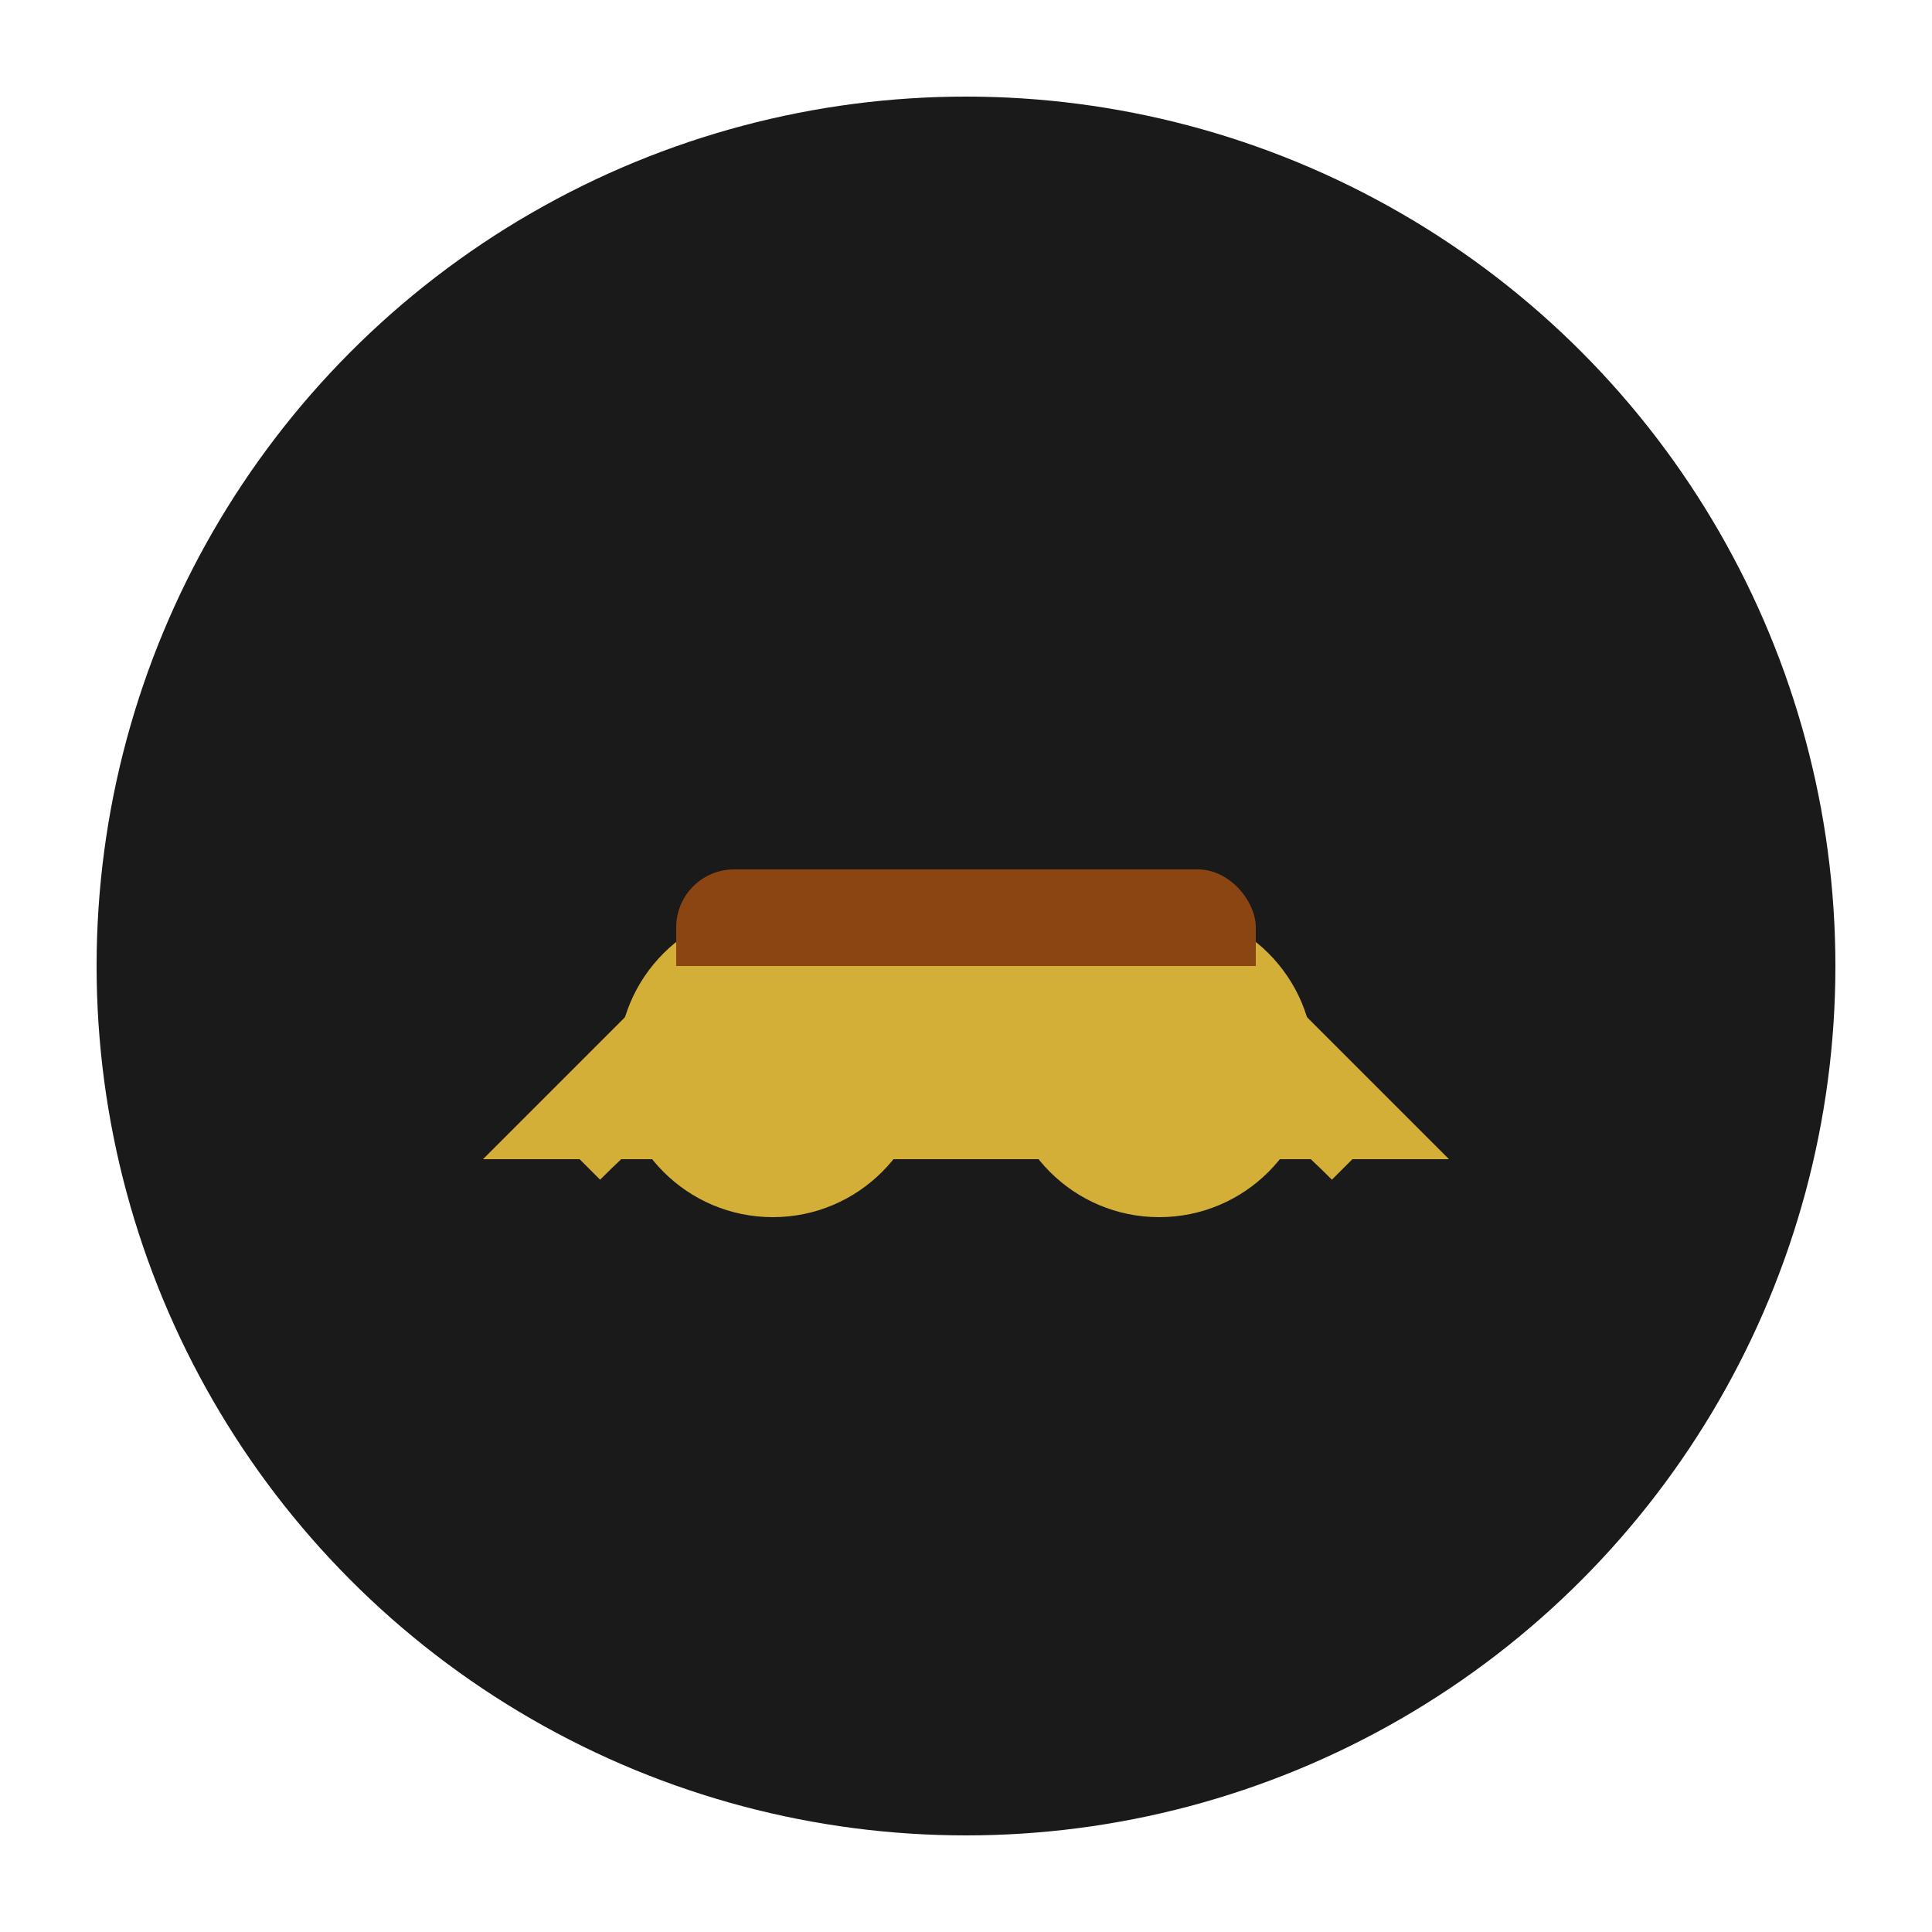
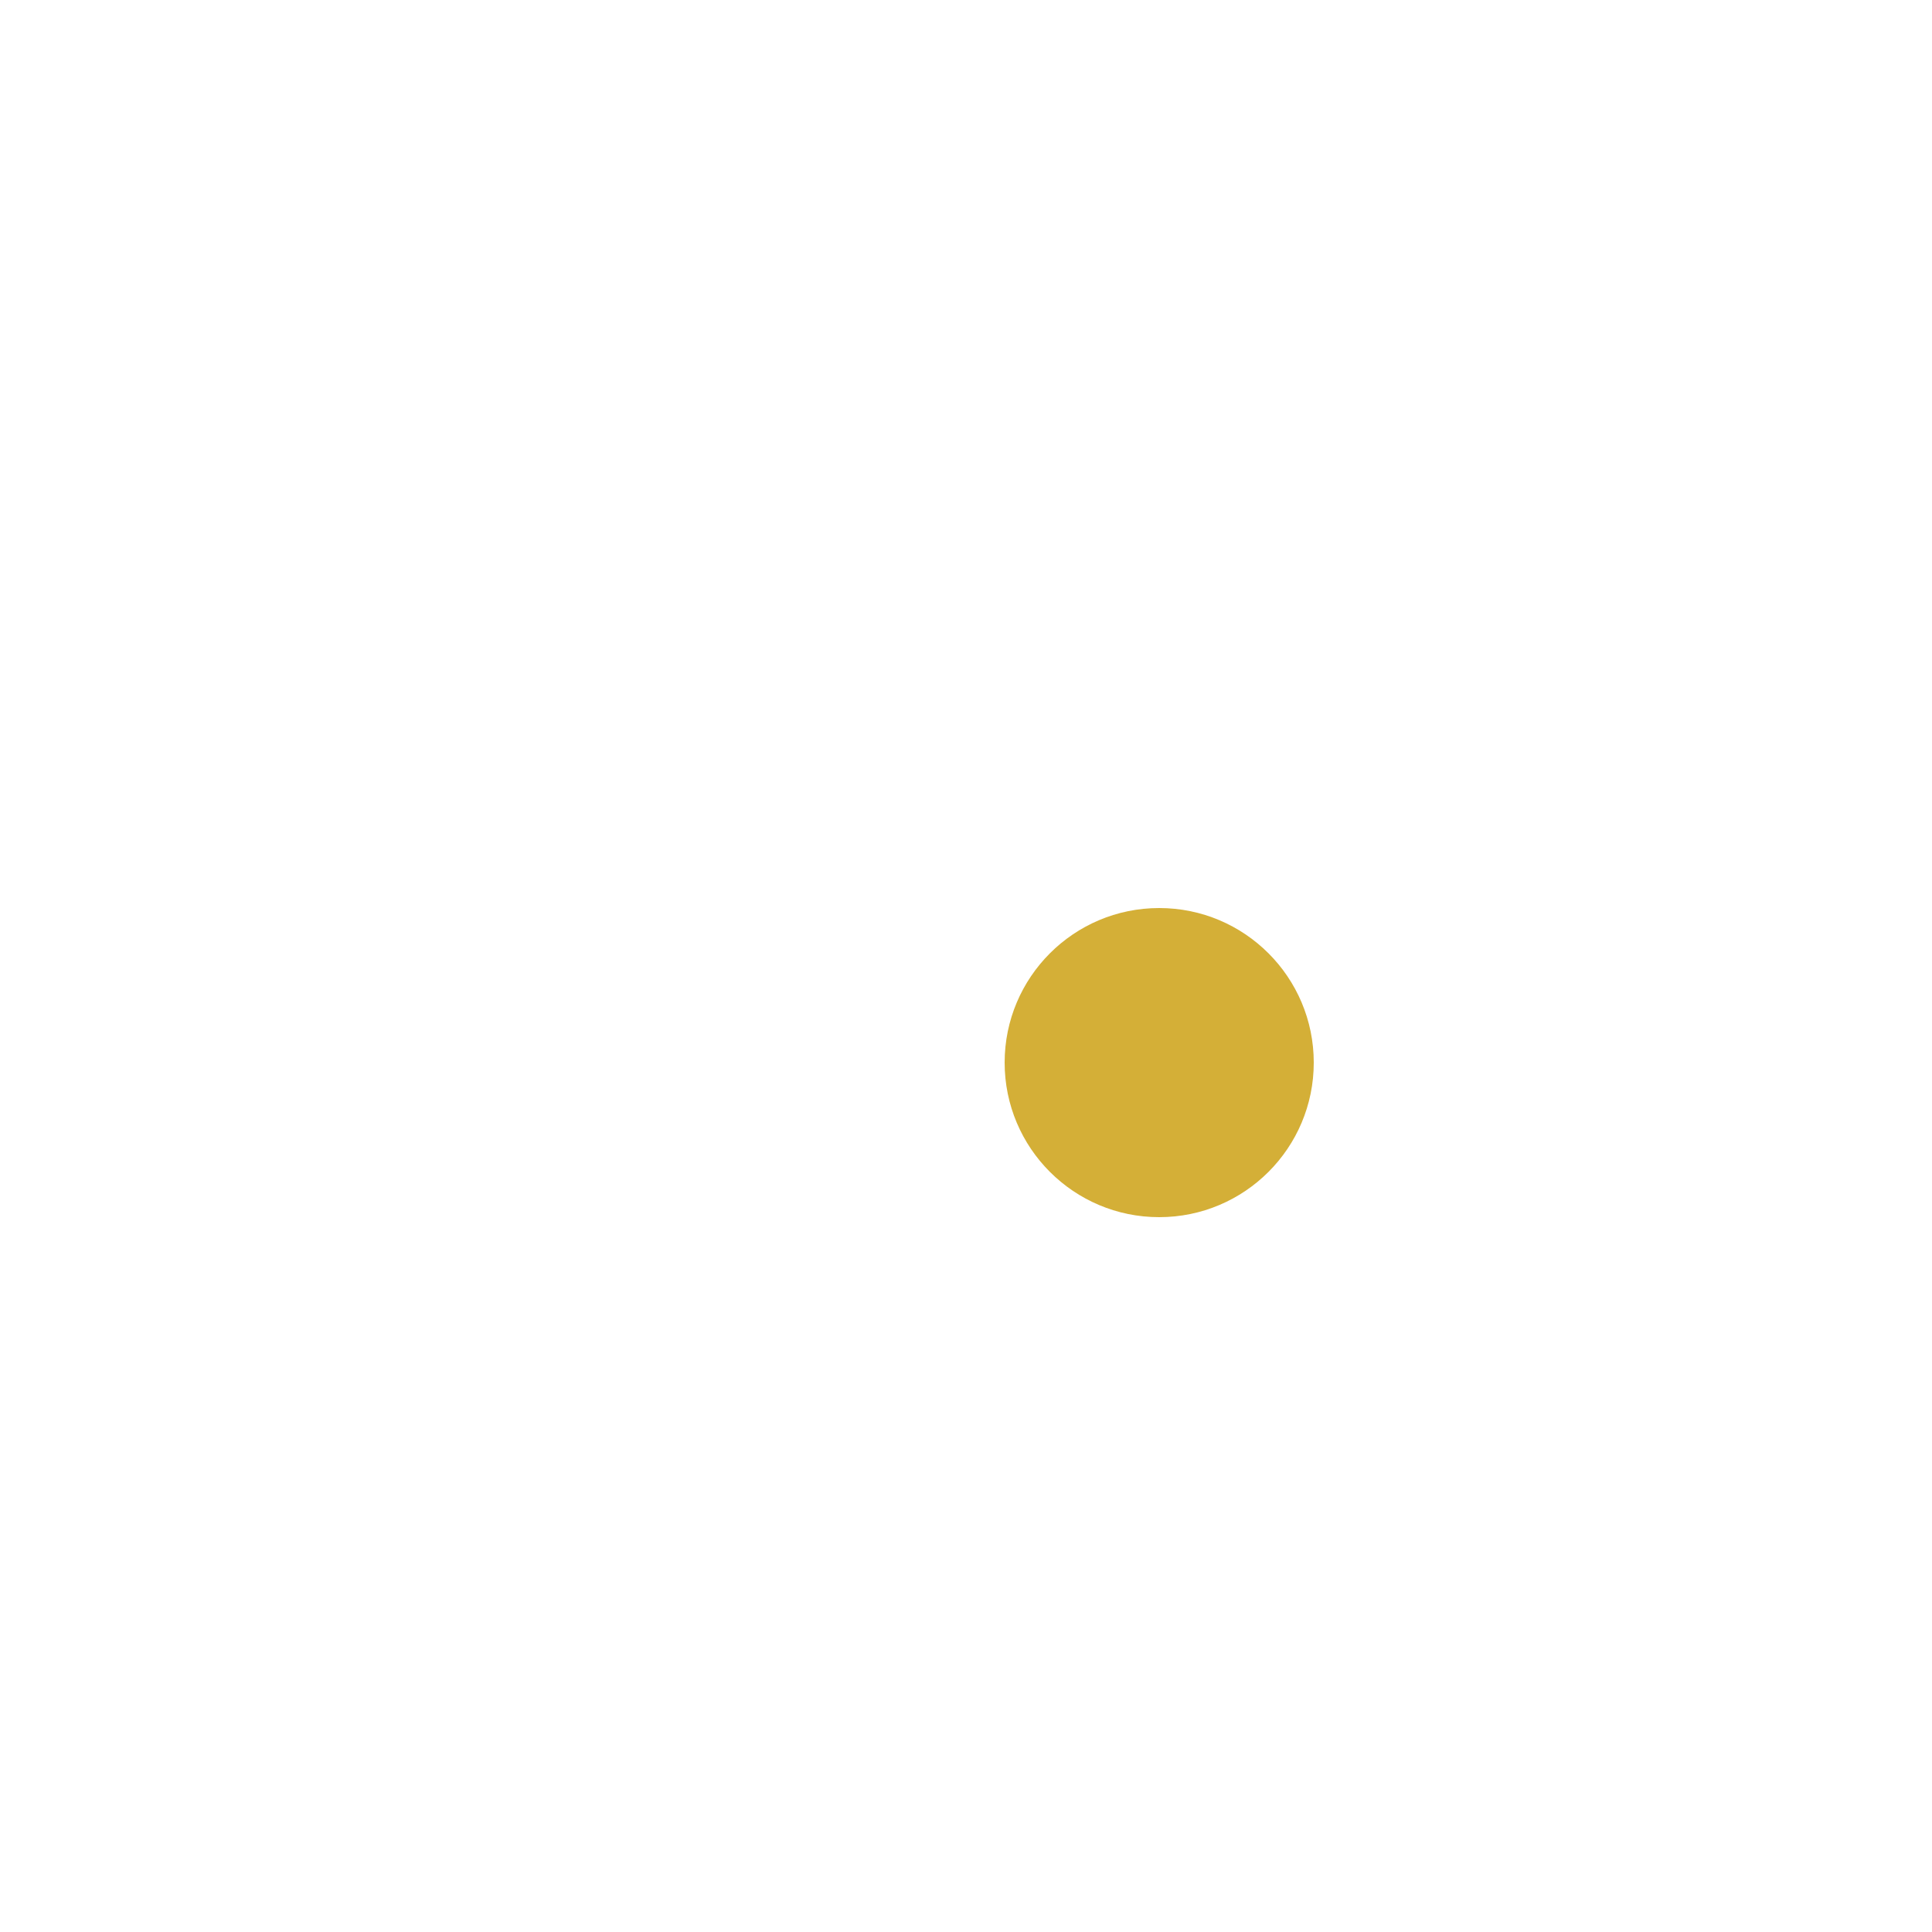
<svg xmlns="http://www.w3.org/2000/svg" viewBox="0 0 100 100">
-   <circle cx="50" cy="50" r="45" fill="#1a1a1a" />
-   <path d="M30,60 Q50,40 70,60" stroke="#d4af37" stroke-width="3" fill="none" />
-   <circle cx="40" cy="55" r="8" fill="#d4af37" />
  <circle cx="60" cy="55" r="8" fill="#d4af37" />
-   <rect x="35" y="45" width="30" height="15" rx="3" fill="#8b4513" />
-   <path d="M25,60 L35,50 L65,50 L75,60 Z" fill="#d4af37" />
</svg>